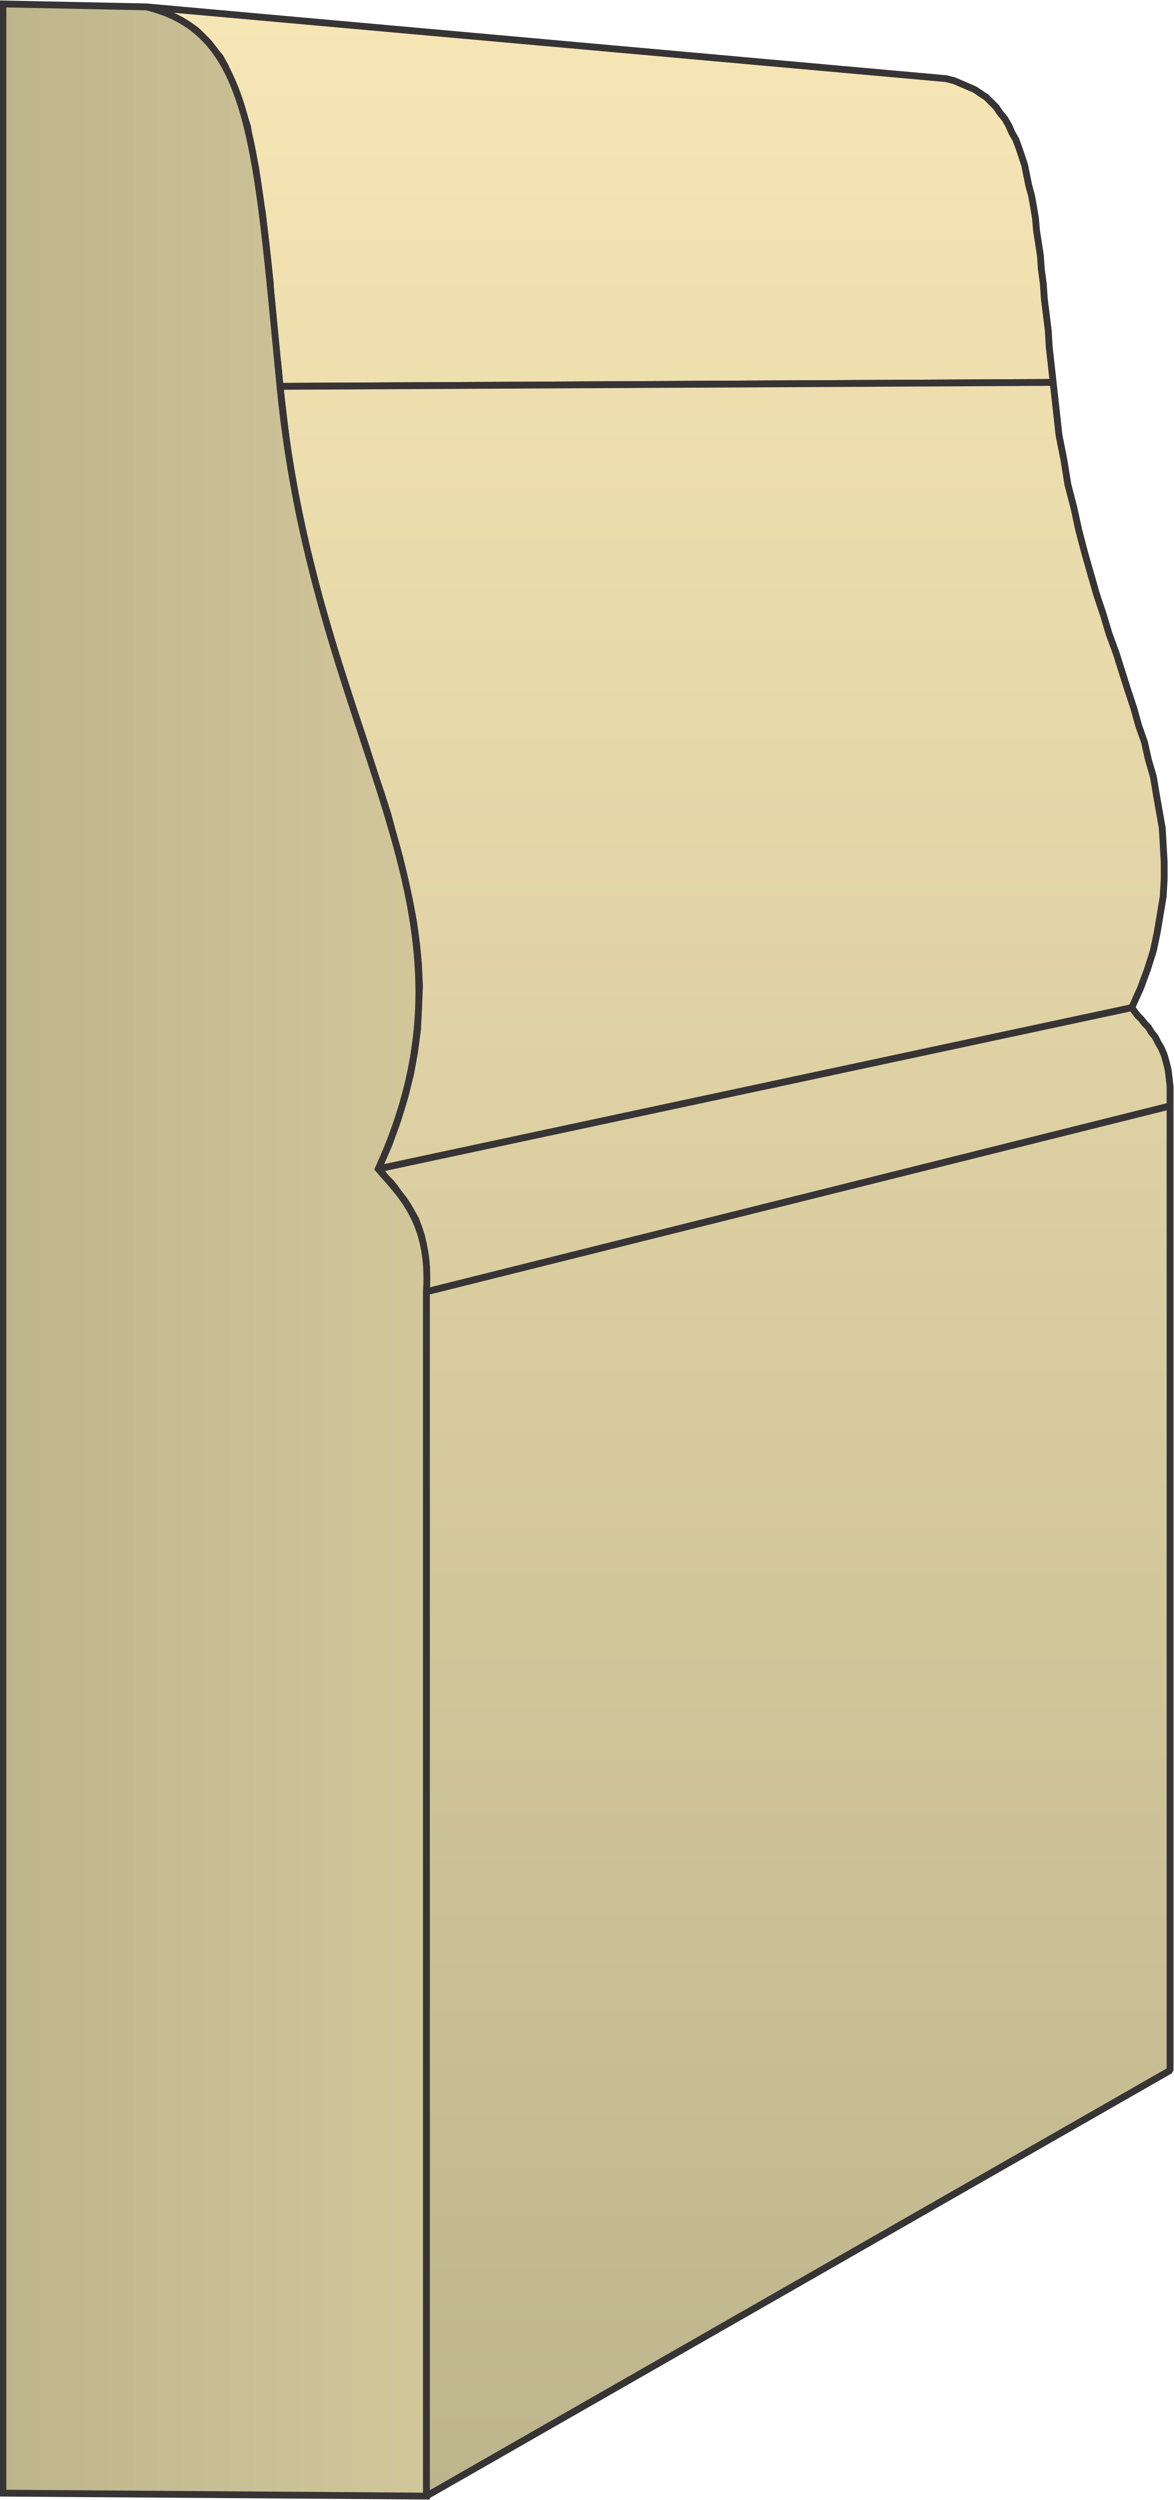
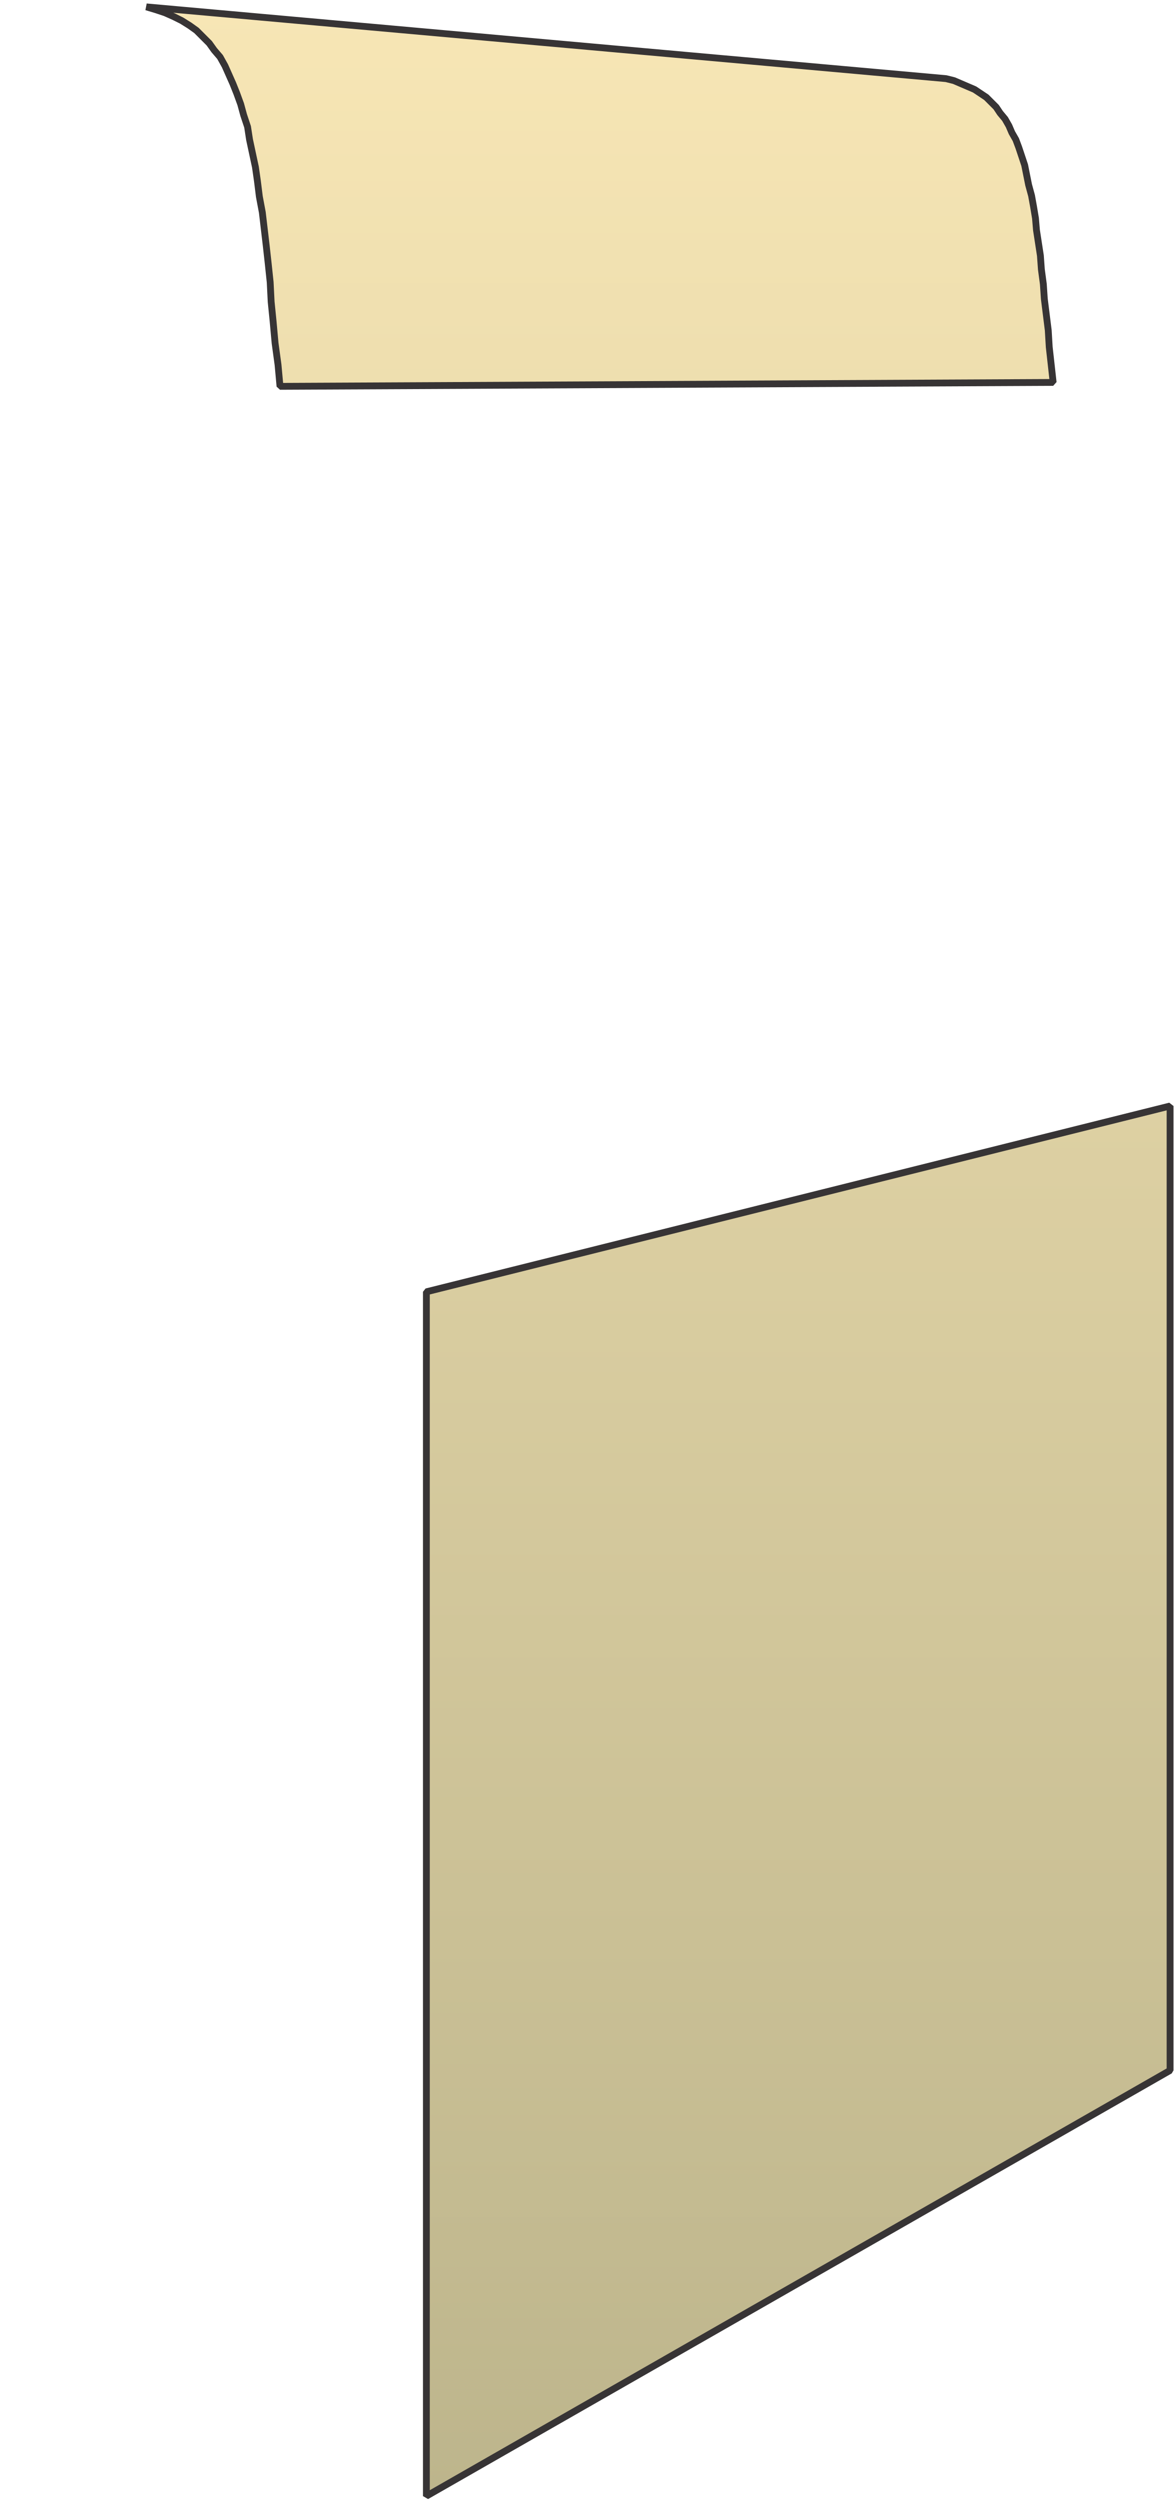
<svg xmlns="http://www.w3.org/2000/svg" xmlns:xlink="http://www.w3.org/1999/xlink" xml:space="preserve" style="shape-rendering:geometricPrecision;text-rendering:geometricPrecision;image-rendering:optimizeQuality;fill-rule:evenodd;clip-rule:evenodd" viewBox="0 0 1195 2543">
  <defs>
    <linearGradient id="id0" x1="597.429" x2="597.429" y1="2539.28" y2="3.559" gradientUnits="userSpaceOnUse">
      <stop offset="0" style="stop-opacity:1;stop-color:#bdb58c" />
      <stop offset="1" style="stop-opacity:1;stop-color:#f7e6b5" />
    </linearGradient>
    <linearGradient xlink:href="#id0" id="id1" x1="597.429" x2="597.429" y1="2539.28" y2="3.559" gradientUnits="userSpaceOnUse" />
    <linearGradient xlink:href="#id0" id="id2" x1="597.429" x2="597.429" y1="2539.28" y2="3.559" gradientUnits="userSpaceOnUse" />
    <linearGradient xlink:href="#id0" id="id3" x1="597.429" x2="597.429" y1="2539.28" y2="3.559" gradientUnits="userSpaceOnUse" />
    <linearGradient xlink:href="#id0" id="id4" x1="3.472" x2="1191.39" y1="1271.42" y2="1271.42" gradientUnits="userSpaceOnUse" />
    <style>.str0{stroke:#373435;stroke-width:6.945;stroke-linejoin:bevel}</style>
  </defs>
  <g id="Layer_x0020_1">
    <g id="_2478335713696">
      <path d="m149 7 814 73 8 2 7 3 7 3 7 3 6 4 6 4 5 5 5 5 4 6 5 6 4 7 3 7 4 7 3 8 3 9 3 9 2 10 2 10 3 11 2 11 2 12 1 12 2 13 2 13 1 14 2 15 1 15 2 16 2 16 1 17 2 18 2 18-787 4-2-22-3-22-2-22-2-20-1-20-2-19-2-18-2-17-2-17-3-16-2-16-2-14-3-14-3-14-2-13-4-12-3-11-4-11-4-10-4-9-4-9-5-9-6-7-5-7-7-7-6-6-7-5-8-5-8-4-9-4-9-3z" class="str0" style="fill:url(#id0)" />
-       <path d="m285 393 787-4 3 27 3 27 5 25 4 25 6 23 5 23 6 23 6 21 6 21 7 21 6 20 7 19 6 19 6 19 6 18 5 18 6 17 4 18 5 17 3 18 3 17 3 17 1 17 1 18v17l-1 18-3 18-3 18-4 19-6 19-7 19-9 20-767 164 11-25 9-25 7-23 6-24 4-22 3-23 1-22 1-22-1-22-2-21-3-22-4-21-5-22-5-22-6-21-6-23-7-22-8-23-7-23-8-24-8-24-8-25-8-25-8-27-8-27-7-28-7-28-7-30-6-31-5-32-4-33z" class="str0" style="fill:url(#id1)" />
-       <path d="m385 1189 767-164 3 4 3 4 4 4 3 4 4 4 3 5 4 5 3 6 3 5 3 7 2 7 2 8 1 8 1 9v20l-757 189v-26l-1-11-2-10-2-10-3-9-3-8-4-7-4-7-4-6-5-6-4-6-4-5-5-5-4-5z" class="str0" style="fill:url(#id2)" />
      <path d="m434 1314 757-189v981l-757 433z" class="str0" style="fill:url(#id3)" />
    </g>
-     <path d="m3 4 146 3c108 26 112 140 136 386 36 371 223 527 100 796 20 24 54 52 49 125v1225l-431-3z" style="stroke:#373435;stroke-width:6.945;fill:url(#id4);fill-rule:nonzero" />
  </g>
</svg>